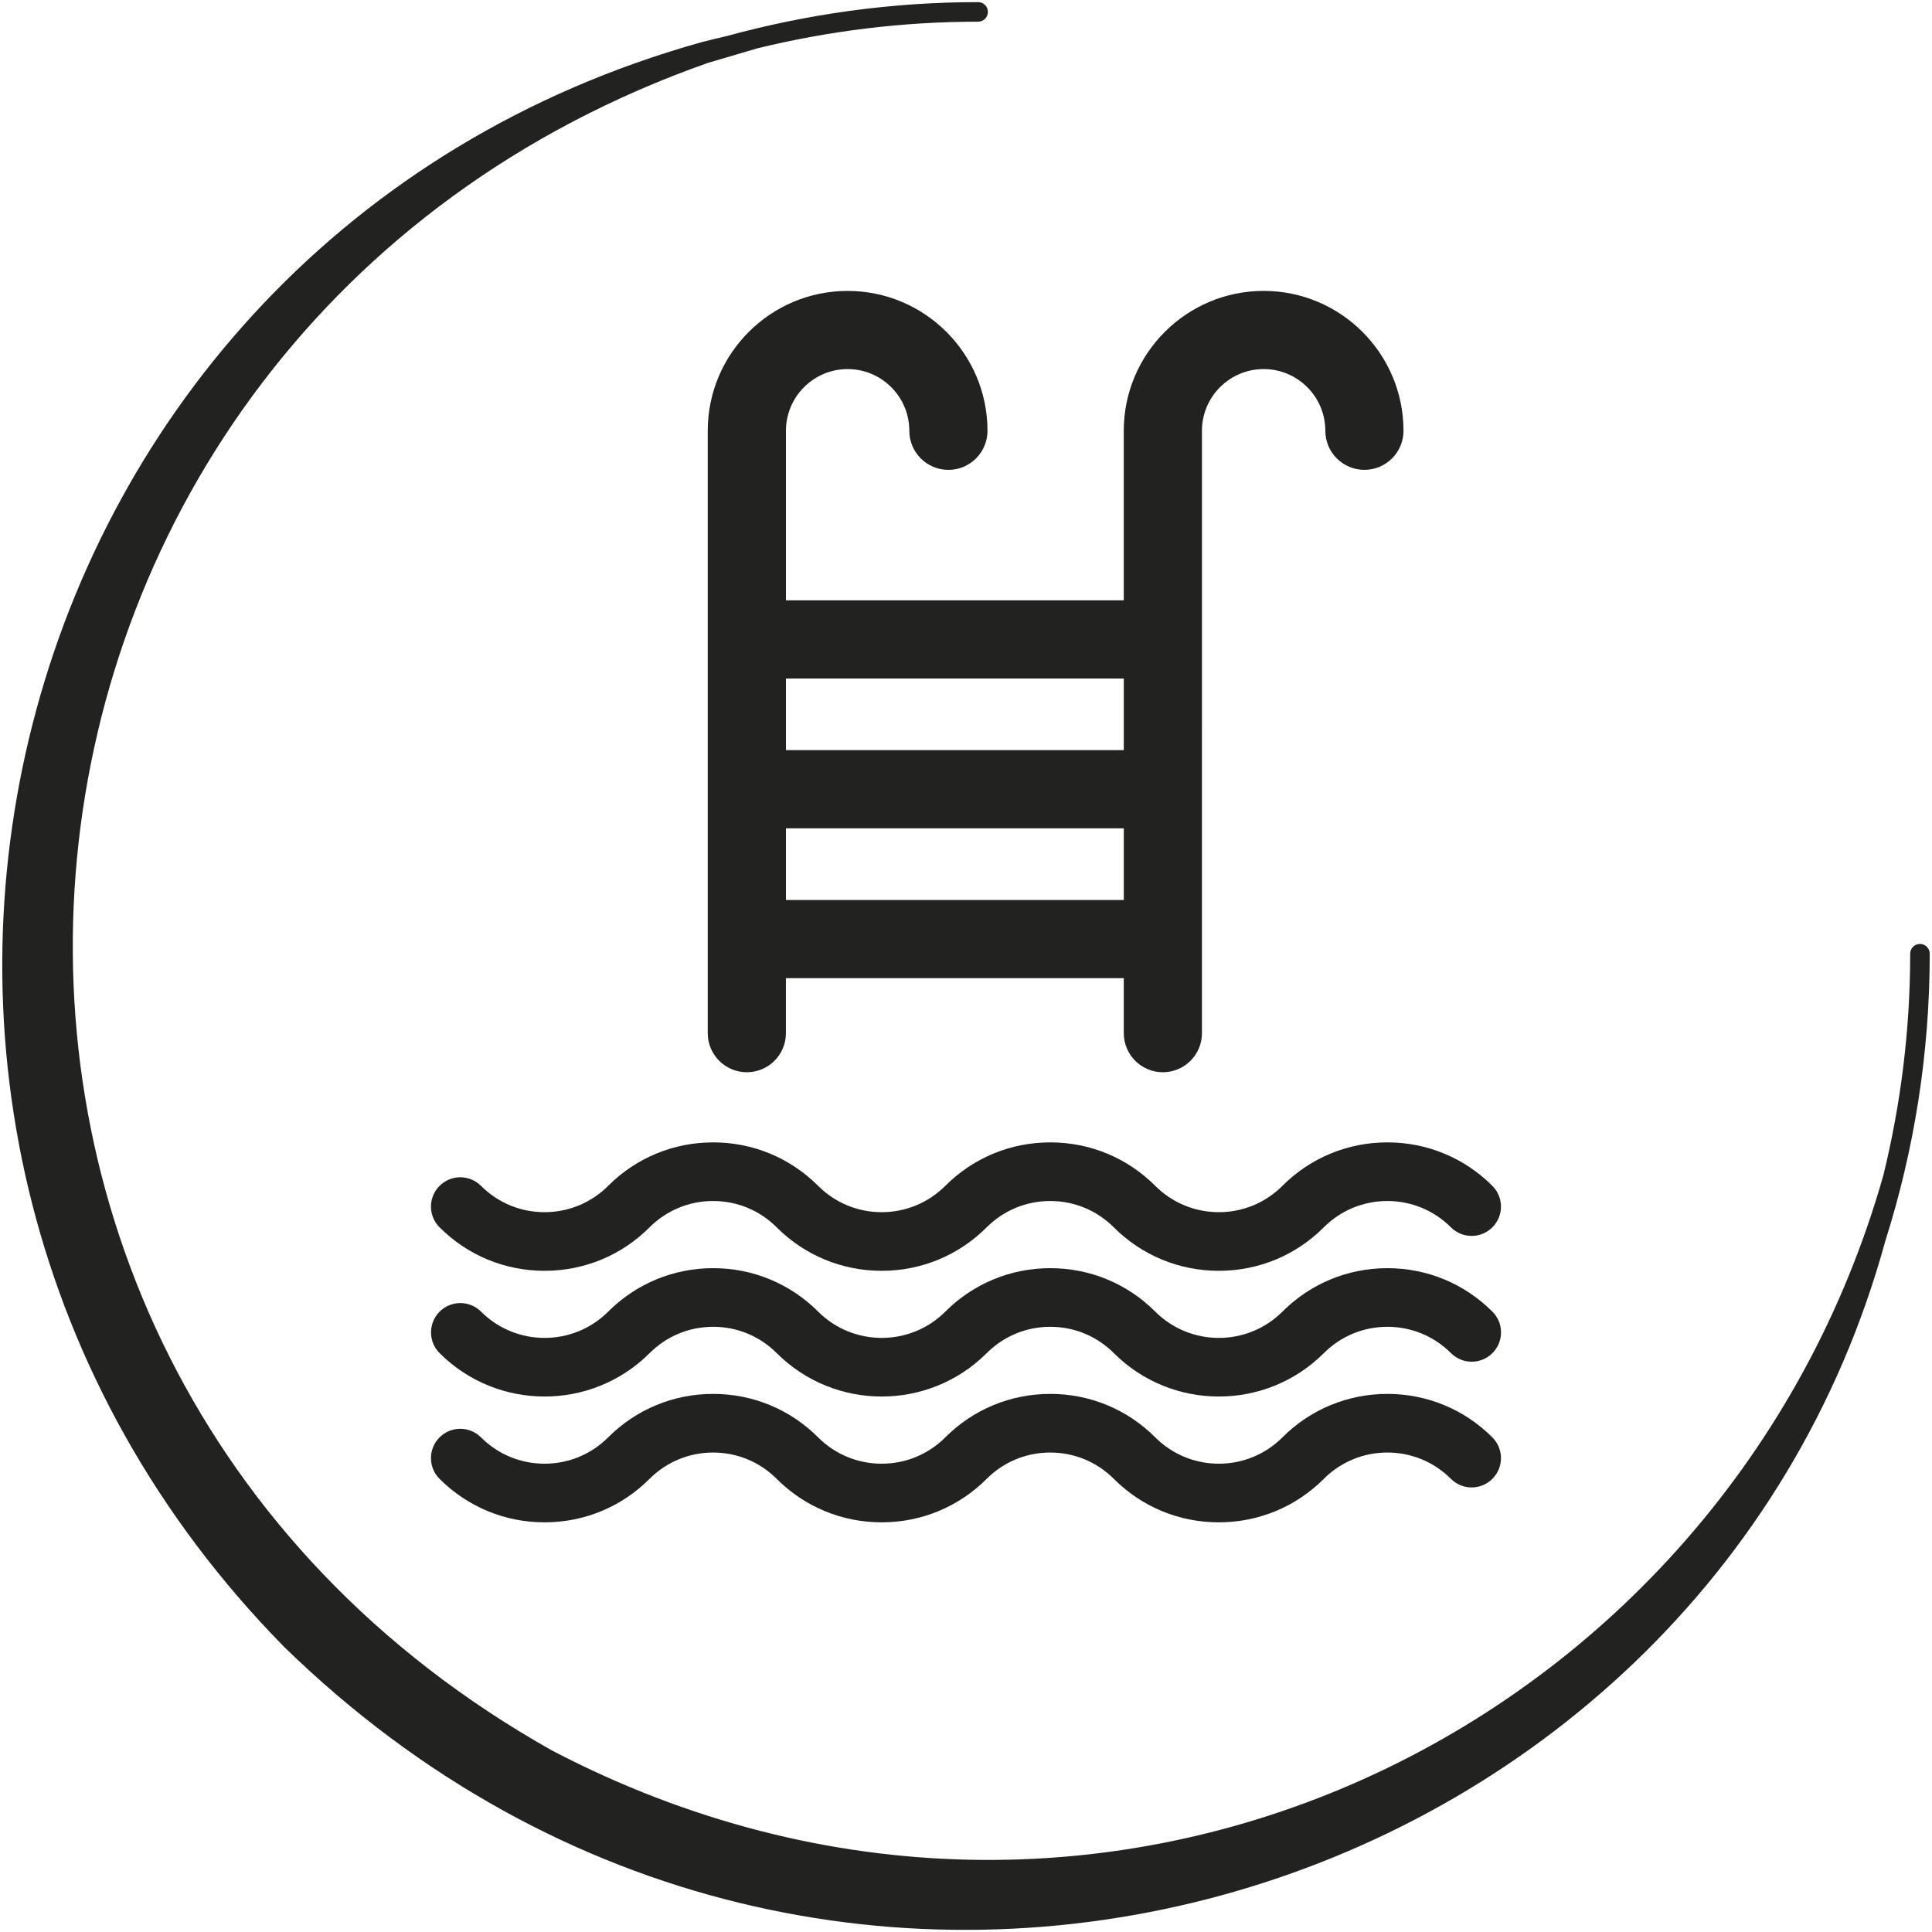
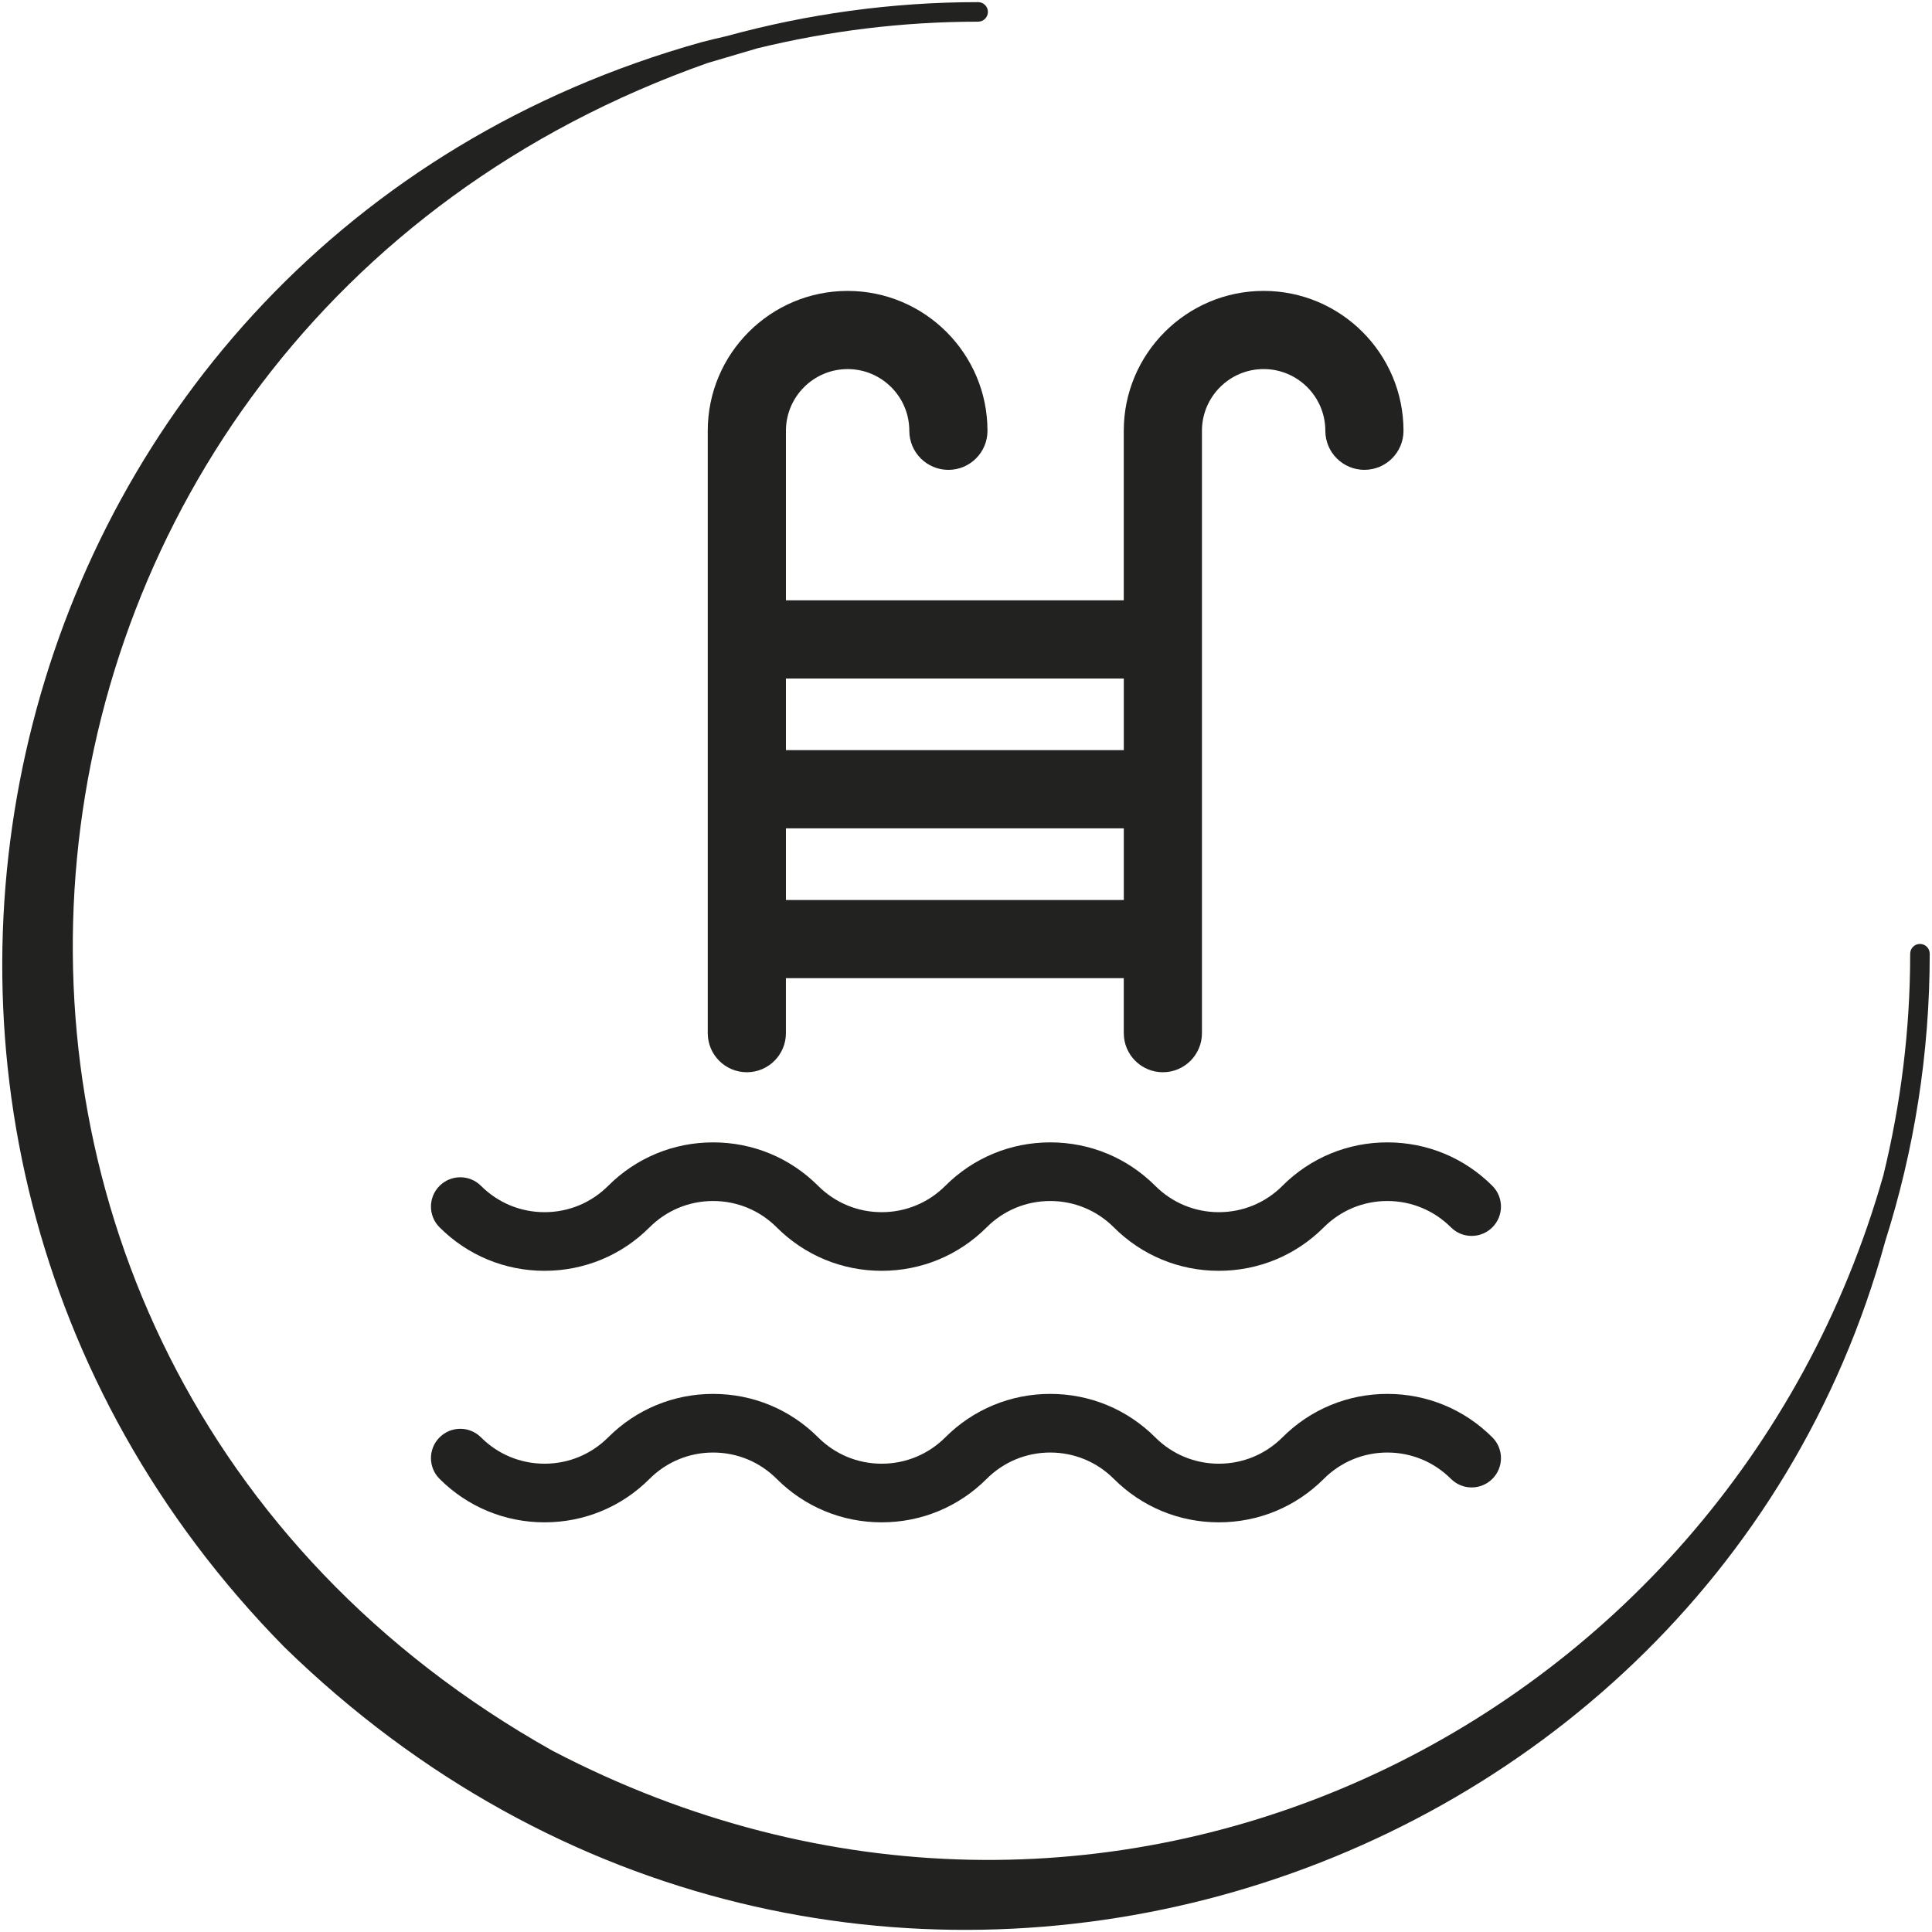
<svg xmlns="http://www.w3.org/2000/svg" id="Livello_1" version="1.1" viewBox="0 0 1000 1000">
  <defs>
    <style> .st0 { fill: #222221; } </style>
  </defs>
  <path class="st0" d="M993.77,488.58c-2.8,0-5.06,2.26-5.06,5.06,0,39.5-4.88,77.86-13.87,114.63-81.49,287.53-405.1,446.2-689,297.85C-82.01,699.45-29.13,171.95,366.41,32.56c3.17-.96,15.04-4.45,25.53-7.53,36.68-8.95,74.95-13.81,114.34-13.81,2.8,0,5.06-2.26,5.06-5.06s-2.26-5.06-5.06-5.06c-45.04,0-88.64,6.2-130.12,17.57-4.34,1.01-8.69,2.01-13.01,3.15C-5.35,124.94-119.53,581.71,147.29,852.64c282.98,275.76,733.46,136.84,828.54-210.3,14.9-46.94,22.99-96.89,22.99-148.7,0-2.8-2.26-5.06-5.06-5.06Z" />
  <path class="st0" d="M663.77,613.8c-8.79,8.78-20.47,13.62-32.9,13.62s-24.11-4.84-32.9-13.62c-14.52-14.52-33.82-22.51-54.35-22.51s-39.84,7.99-54.35,22.51c-8.79,8.78-20.47,13.62-32.9,13.62s-24.11-4.84-32.9-13.62c-14.52-14.52-33.82-22.51-54.35-22.51s-39.84,7.99-54.35,22.51c-8.79,8.78-20.47,13.62-32.9,13.62s-24.11-4.84-32.9-13.62c-5.93-5.93-15.53-5.93-21.46,0s-5.93,15.53,0,21.46c14.52,14.52,33.82,22.51,54.35,22.51s39.84-7.99,54.35-22.51c8.79-8.78,20.47-13.62,32.9-13.62s24.1,4.84,32.89,13.62c14.52,14.52,33.82,22.51,54.35,22.51s39.84-7.99,54.35-22.51c8.79-8.78,20.47-13.62,32.9-13.62s24.11,4.84,32.9,13.62c14.52,14.52,33.82,22.51,54.35,22.51s39.84-7.99,54.35-22.51c8.79-8.78,20.47-13.62,32.89-13.62s24.11,4.84,32.9,13.62c5.92,5.93,15.53,5.93,21.46,0s5.93-15.53,0-21.46c-14.52-14.52-33.82-22.51-54.35-22.51s-39.83,7.99-54.35,22.51Z" />
-   <path class="st0" d="M772.47,678.91c-14.52-14.52-33.82-22.51-54.35-22.51s-39.83,7.99-54.35,22.51c-18.14,18.12-47.66,18.12-65.79,0-14.52-14.52-33.82-22.51-54.35-22.51s-39.84,7.99-54.35,22.51c-18.14,18.12-47.66,18.12-65.79,0-14.52-14.52-33.82-22.51-54.35-22.51s-39.84,7.99-54.35,22.51c-18.14,18.12-47.66,18.12-65.79,0-5.93-5.93-15.53-5.93-21.46,0-5.92,5.93-5.92,15.54,0,21.46,14.99,14.99,34.67,22.47,54.35,22.47s39.37-7.5,54.35-22.47c8.79-8.78,20.47-13.62,32.9-13.62s24.1,4.84,32.89,13.62c14.99,14.99,34.67,22.47,54.35,22.47s39.37-7.5,54.35-22.47c8.79-8.78,20.47-13.62,32.9-13.62s24.11,4.84,32.9,13.62c14.99,14.99,34.67,22.47,54.35,22.47s39.37-7.5,54.35-22.47c8.79-8.78,20.47-13.62,32.89-13.62s24.11,4.84,32.9,13.62c5.92,5.93,15.53,5.93,21.46,0s5.93-15.53,0-21.46Z" />
  <path class="st0" d="M718.12,721.48c-20.53,0-39.83,7.99-54.35,22.51-8.79,8.78-20.47,13.62-32.9,13.62s-24.11-4.84-32.9-13.62c-14.52-14.52-33.82-22.51-54.35-22.51s-39.84,7.99-54.35,22.51c-8.79,8.78-20.47,13.62-32.9,13.62s-24.11-4.84-32.9-13.62c-14.52-14.52-33.82-22.51-54.35-22.51s-39.84,7.99-54.35,22.51c-8.79,8.78-20.47,13.62-32.9,13.62s-24.11-4.84-32.9-13.62c-5.93-5.93-15.53-5.93-21.46,0s-5.93,15.53,0,21.46c14.52,14.52,33.82,22.51,54.35,22.51s39.84-7.99,54.35-22.51c8.79-8.78,20.47-13.62,32.9-13.62s24.1,4.84,32.89,13.62c14.52,14.52,33.82,22.51,54.35,22.51s39.84-7.99,54.35-22.51c8.79-8.78,20.47-13.62,32.9-13.62s24.11,4.84,32.9,13.62c14.52,14.52,33.82,22.51,54.35,22.51s39.84-7.99,54.35-22.51c8.79-8.78,20.47-13.62,32.89-13.62s24.11,4.84,32.9,13.62c5.92,5.93,15.53,5.93,21.46,0s5.93-15.53,0-21.46c-14.52-14.52-33.82-22.51-54.35-22.51Z" />
  <path class="st0" d="M406.8,310.74v-87.77c0-17.6,14.32-31.93,31.93-31.93s31.93,14.32,31.93,31.93c0,11.17,9.06,20.23,20.23,20.23s20.23-9.06,20.23-20.23c0-39.92-32.48-72.39-72.4-72.39s-72.39,32.47-72.39,72.39v311.79c0,11.17,9.06,20.23,20.23,20.23s20.23-9.06,20.23-20.23v-28.46h174.88v28.46c0,11.17,9.06,20.23,20.23,20.23s20.23-9.06,20.23-20.23V222.96c0-17.6,14.32-31.93,31.93-31.93s31.93,14.32,31.93,31.93c0,11.17,9.06,20.23,20.23,20.23s20.23-9.06,20.23-20.23c0-39.92-32.48-72.39-72.39-72.39s-72.4,32.47-72.4,72.39v87.77h-174.88ZM581.68,351.2v37.08h-174.88v-37.08h174.88ZM406.8,465.83v-37.09h174.88v37.09h-174.88Z" />
</svg>